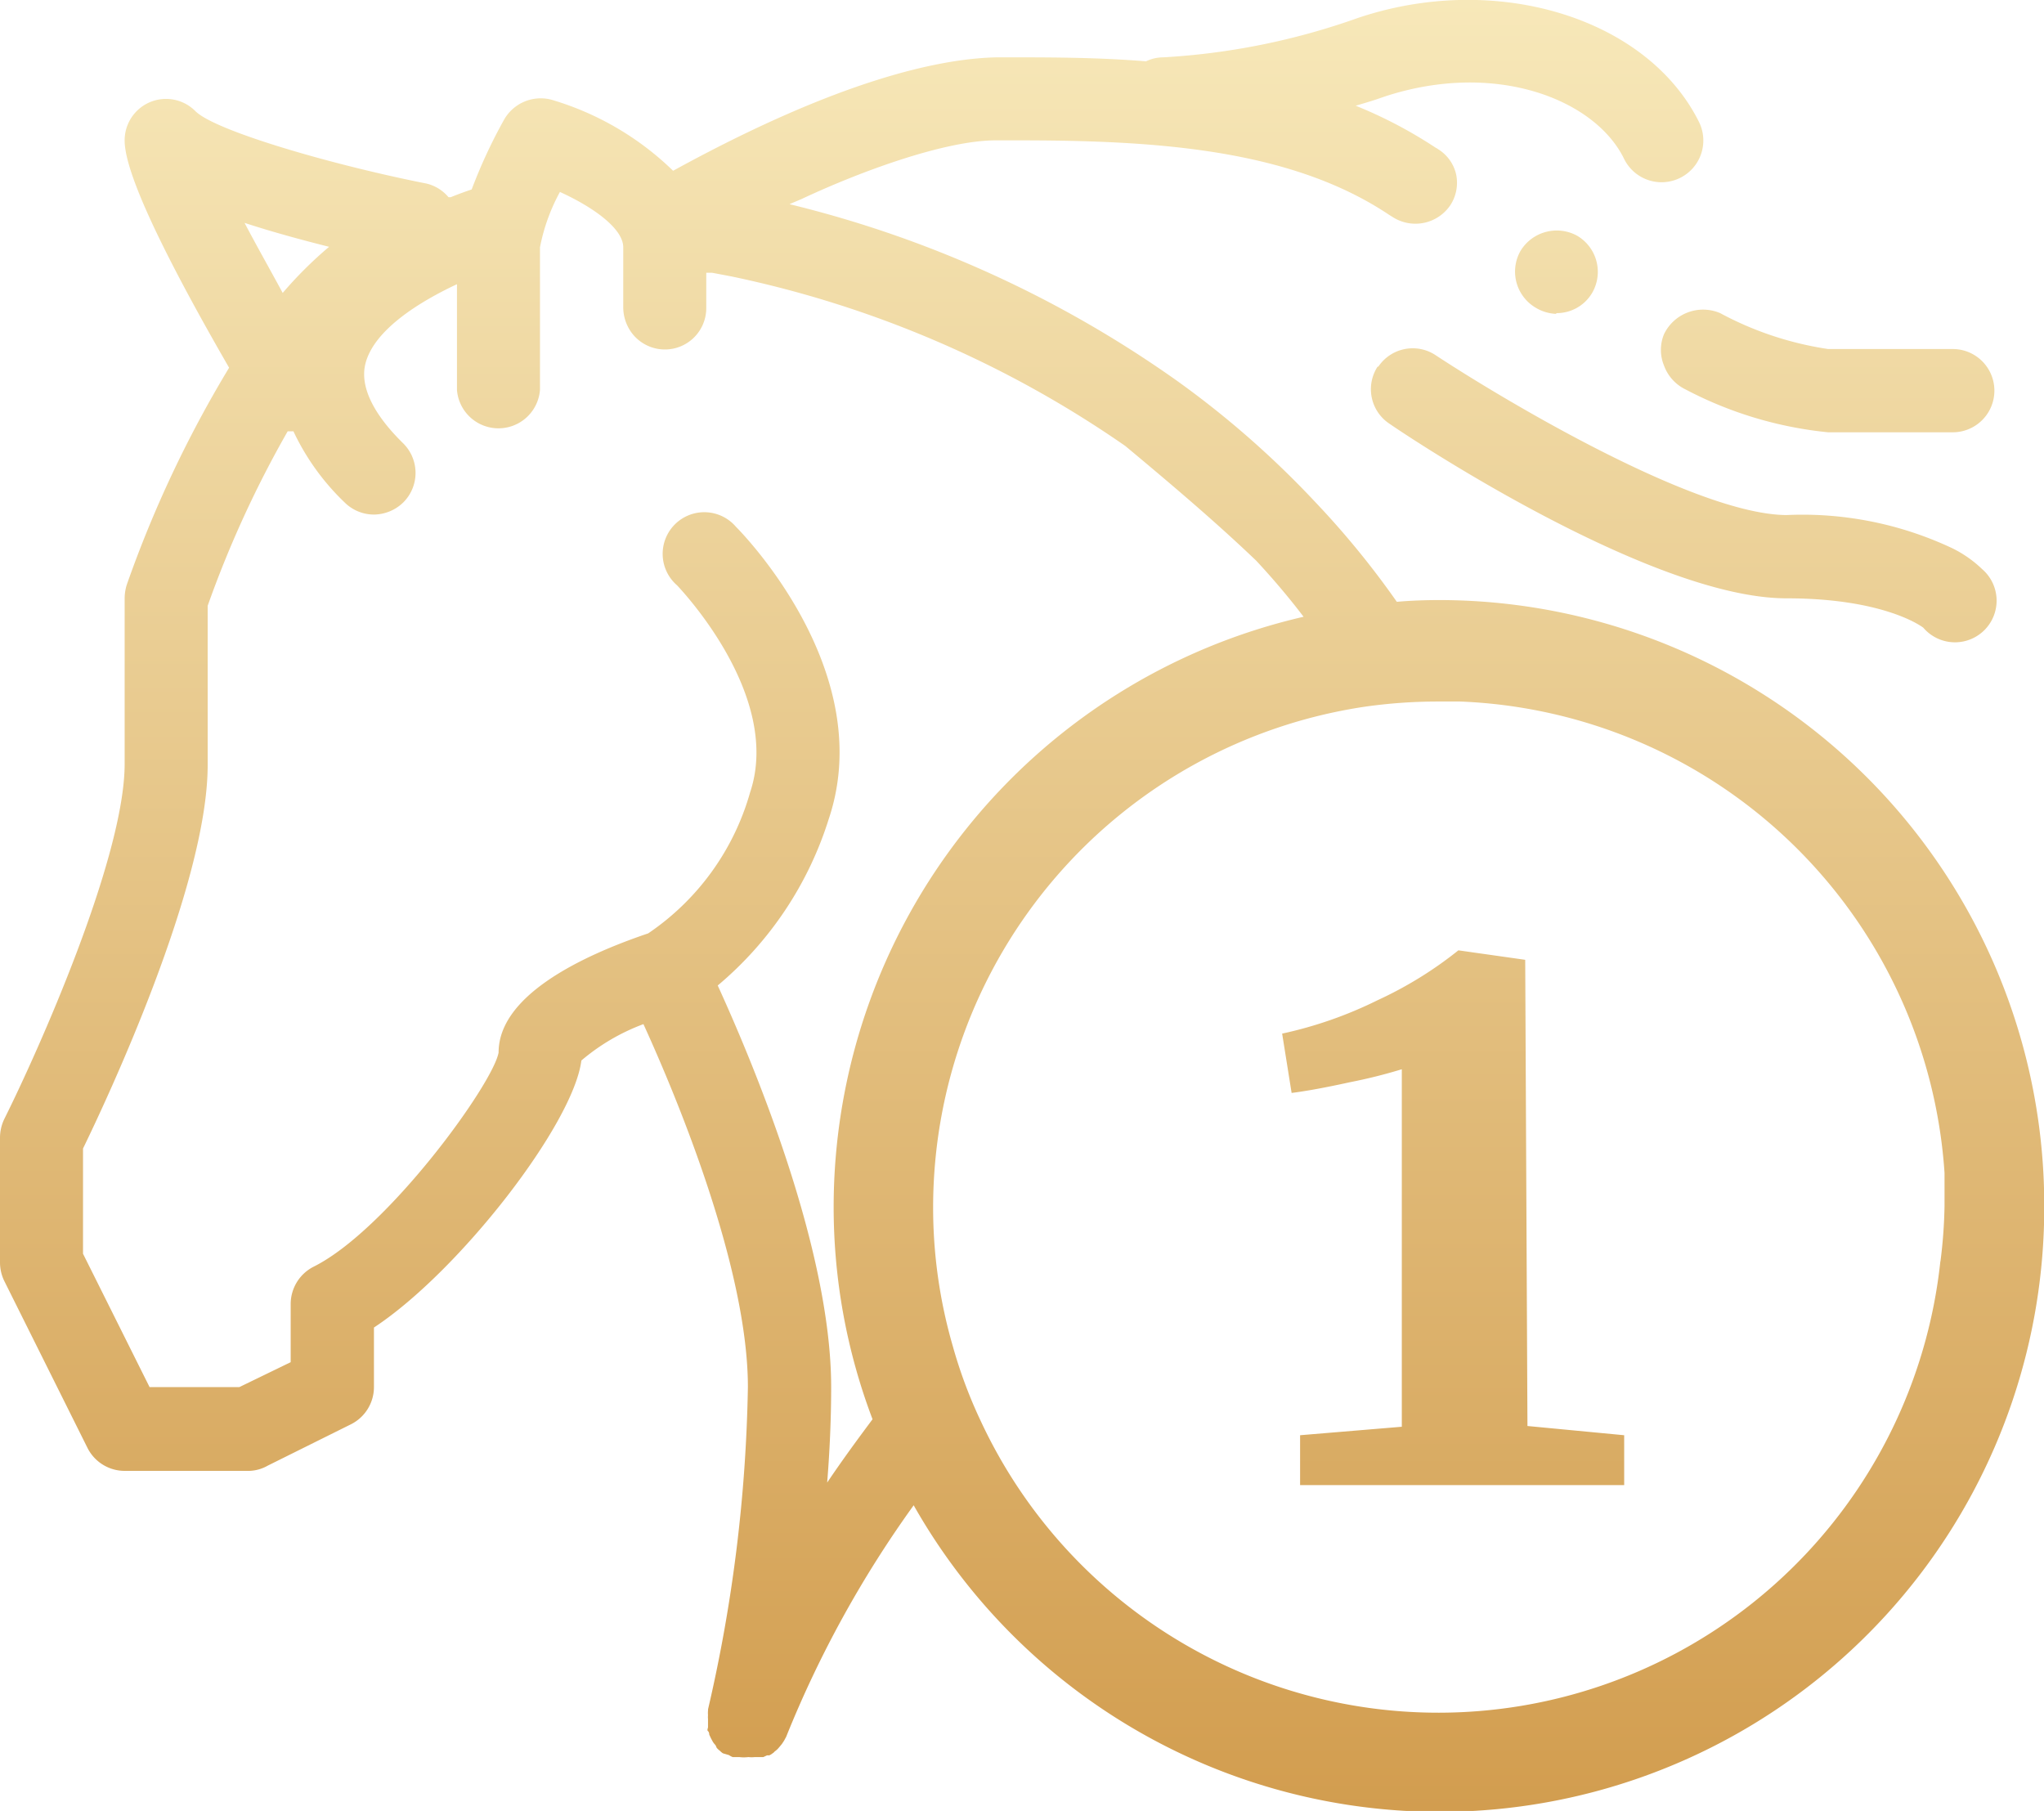
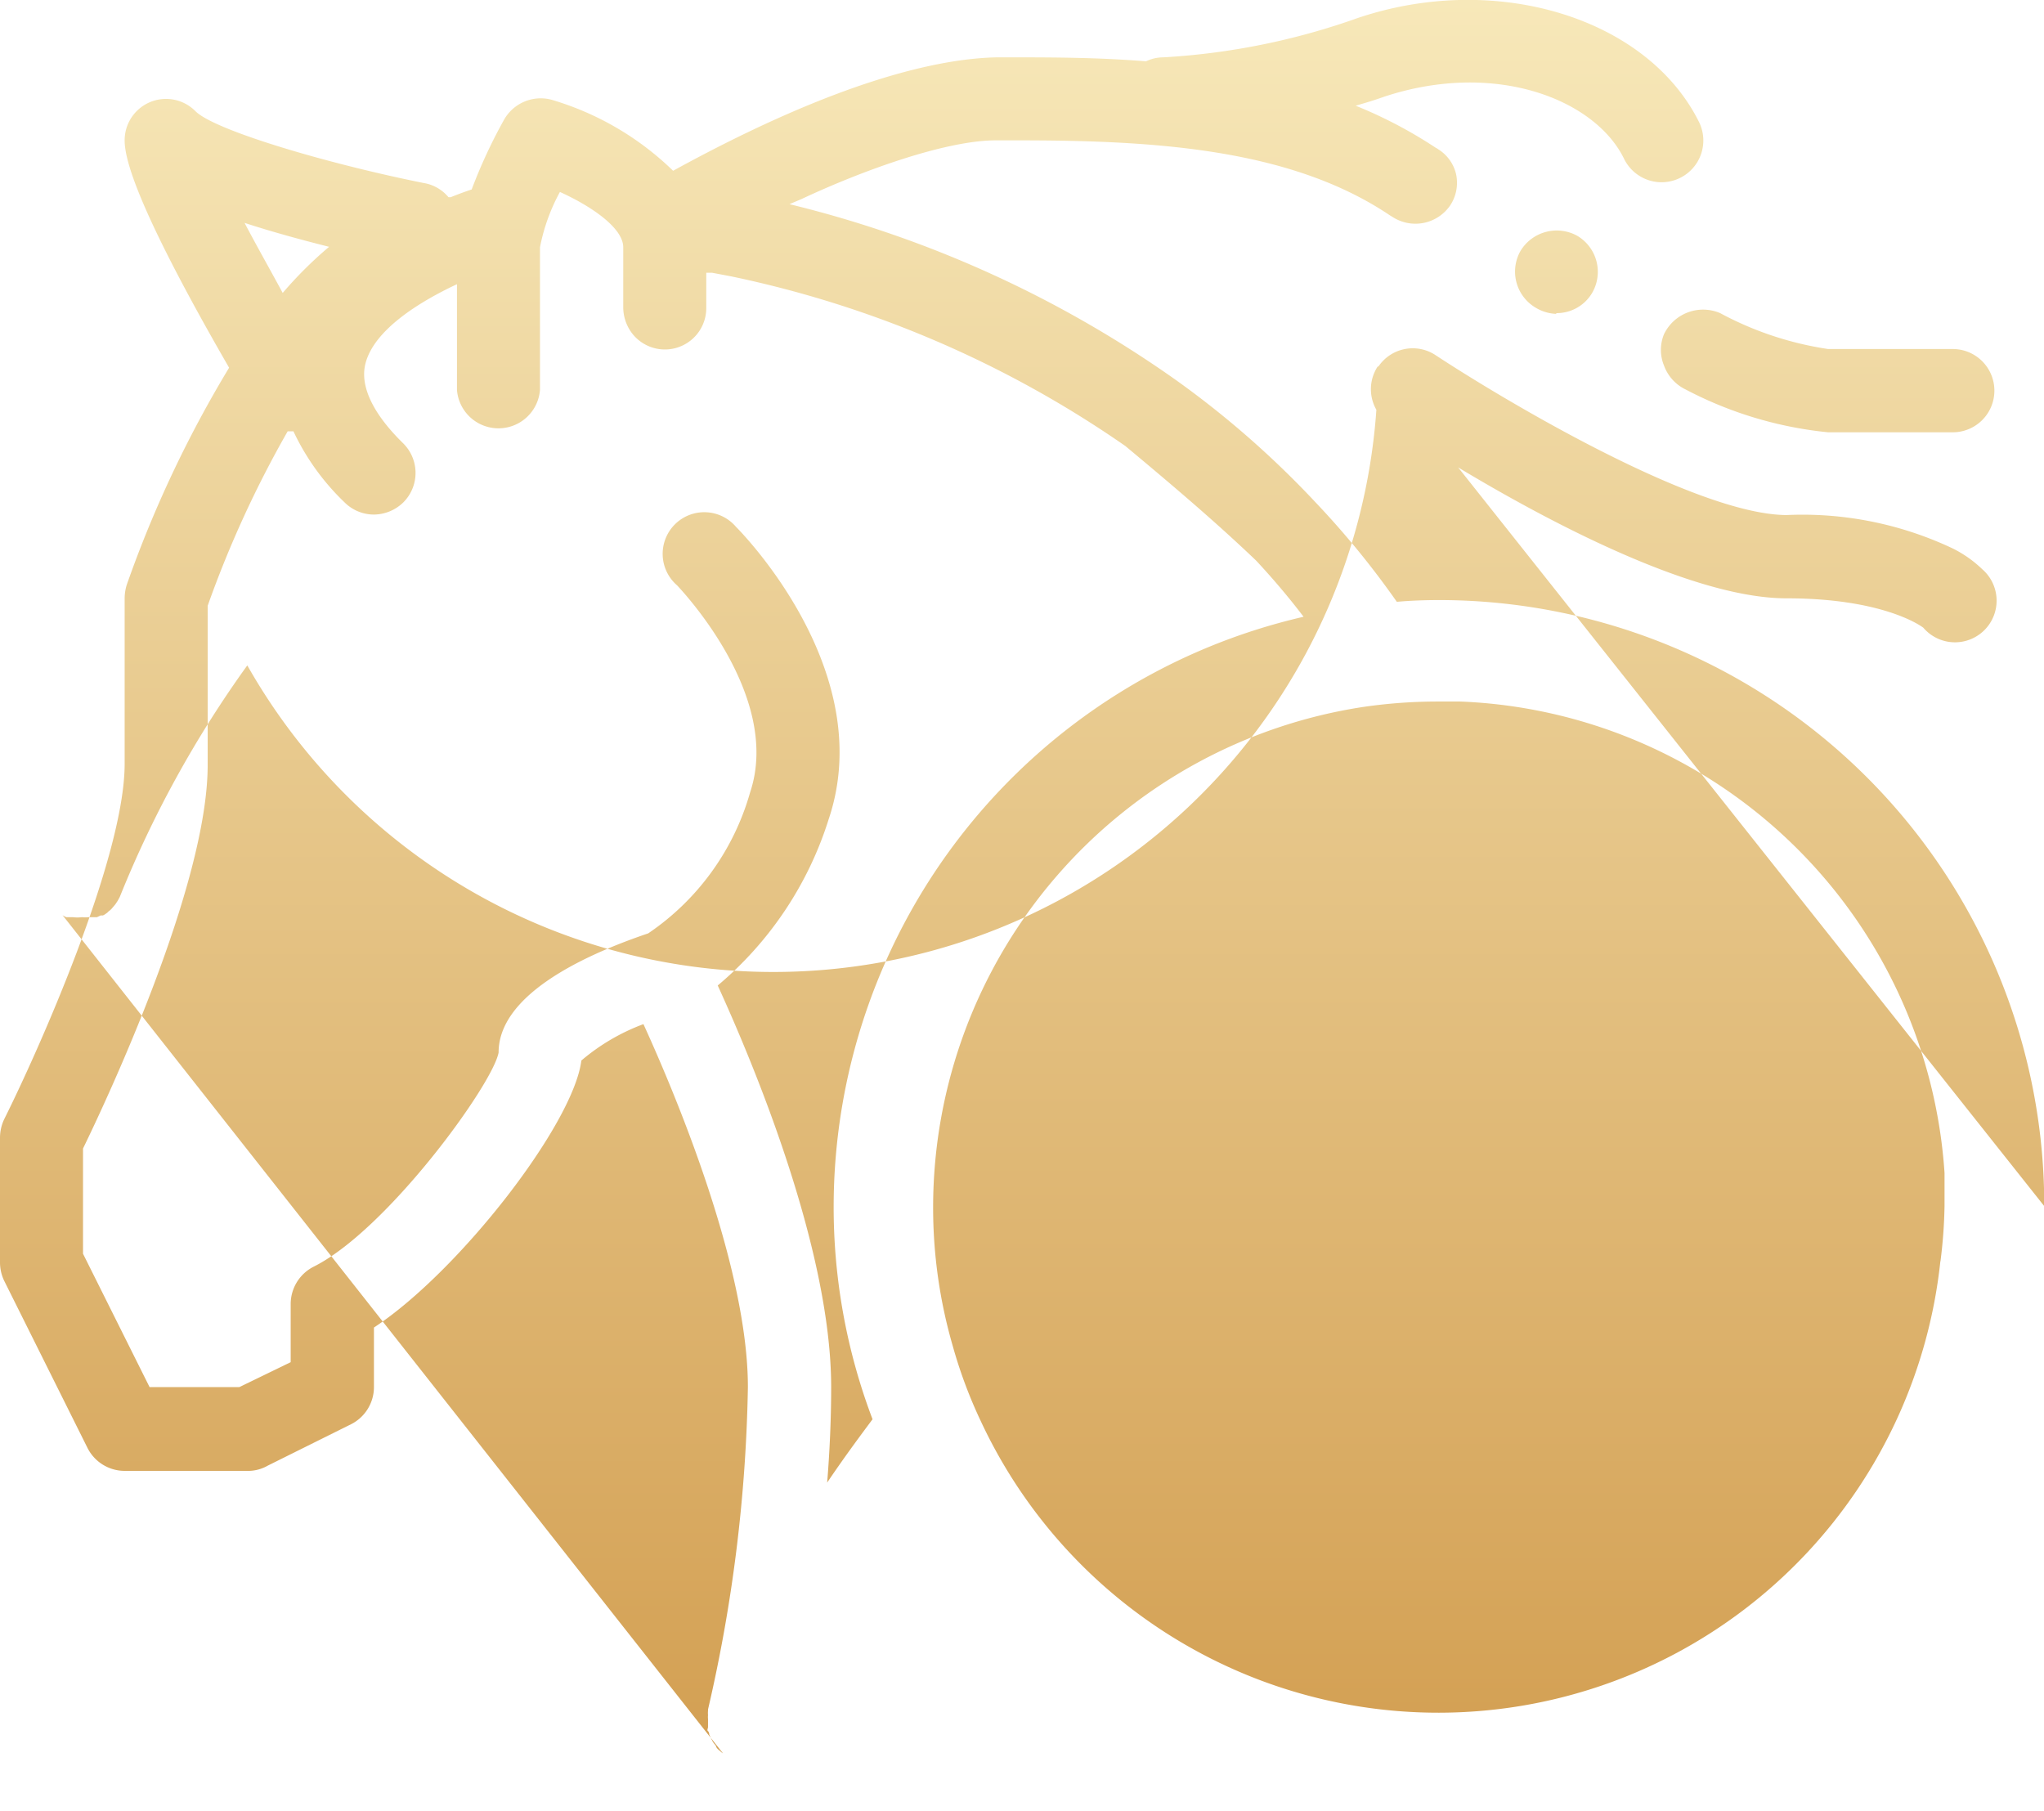
<svg xmlns="http://www.w3.org/2000/svg" viewBox="0 0 81.99 72.64">
  <defs>
    <style>.cls-1{fill:url(#linear-gradient);}</style>
    <linearGradient id="linear-gradient" x1="41" y1="72.64" x2="41" gradientUnits="userSpaceOnUse">
      <stop offset="0" stop-color="#d29d4f" />
      <stop offset="1" stop-color="#f7e8b9" />
    </linearGradient>
  </defs>
  <title>gate position</title>
  <g id="Layer_2" data-name="Layer 2">
    <g id="Layer_1-2" data-name="Layer 1">
-       <path class="cls-1" d="M69,12.56A13.22,13.22,0,0,0,73.33,14h5a1.67,1.67,0,1,1,0,3.34h-5a15.57,15.57,0,0,1-5.72-1.72,1.71,1.71,0,0,1-.86-.95,1.65,1.65,0,0,1,0-1.27v0A1.74,1.74,0,0,1,69,12.56Zm-6.58,0a1.65,1.65,0,0,0,1.45-.82h0a1.68,1.68,0,0,0-.6-2.28,1.7,1.7,0,0,0-2.27.59h0a1.68,1.68,0,0,0,.58,2.28A1.71,1.71,0,0,0,62.43,12.59Zm-7.15,2.13A1.66,1.66,0,0,0,55.74,17C56.81,17.74,66.31,24,71.66,24c4,0,5.49,1.18,5.49,1.18h0a1.67,1.67,0,1,0,2.36-2.35A4.73,4.73,0,0,0,78.33,22a14.09,14.09,0,0,0-6.67-1.34C68,20.64,60.25,16,57.59,14.25A1.66,1.66,0,0,0,55.28,14.72ZM82,48.38a24.25,24.25,0,0,1-45.35,12,43.84,43.84,0,0,0-5.1,9.25s0,0,0,0a.47.47,0,0,1-.05.1,1,1,0,0,1-.08.14l-.06.09-.1.12-.07.08a1.27,1.27,0,0,1-.12.1.27.27,0,0,1-.08.07.57.57,0,0,1-.13.08l-.09,0-.15.07-.09,0-.18,0h-.07a1.15,1.15,0,0,1-.26,0,1.5,1.5,0,0,1-.37,0h0l-.09,0-.12,0-.05,0a.71.71,0,0,1-.15-.08L29,70.33a.63.63,0,0,1-.12-.1.74.74,0,0,1-.13-.12L28.7,70a.76.76,0,0,1-.11-.14l-.07-.13-.07-.15s0-.1-.05-.14,0-.11,0-.17,0-.1,0-.15,0-.11,0-.17a.77.77,0,0,1,0-.15,1.1,1.1,0,0,1,0-.18.11.11,0,0,0,0-.05A61.56,61.56,0,0,0,30,55.64c0-4.8-2.87-11.67-4.19-14.56a8.29,8.29,0,0,0-2.49,1.46C23,45.09,18.42,51,15,53.25v2.39a1.67,1.67,0,0,1-.92,1.49l-3.34,1.66A1.59,1.59,0,0,1,10,59H5a1.67,1.67,0,0,1-1.49-.92L.17,51.38A1.71,1.71,0,0,1,0,50.64v-5a1.75,1.75,0,0,1,.17-.75C1.51,42.21,5,34.41,5,30.64V24a1.89,1.89,0,0,1,.08-.53,46.72,46.72,0,0,1,4.11-8.72C7.09,11.11,5,7.14,5,5.64A1.66,1.66,0,0,1,7.84,4.46c.78.78,5.36,2.12,9.15,2.88a1.64,1.64,0,0,1,1,.57l.09,0c.32-.13.6-.23.84-.31A20.85,20.85,0,0,1,20.22,4.8,1.69,1.69,0,0,1,22.12,4,11.75,11.75,0,0,1,27,6.85C33.67,3.19,37.73,2.34,40,2.3h.48c1.66,0,3.53,0,5.49.16a1.59,1.59,0,0,1,.69-.16A27.93,27.93,0,0,0,54.47.72C60-1.14,66.06.7,68.15,4.89a1.67,1.67,0,0,1-3,1.49C64,4,60,2.4,55.52,3.88c-.39.14-.76.25-1.14.36a18.12,18.12,0,0,1,3.2,1.68.91.91,0,0,1,.13.08,1.6,1.6,0,0,1,.7,1,1.64,1.64,0,0,1-.24,1.24,0,0,0,0,1,0,0,1.69,1.69,0,0,1-2.3.47l-.13-.08c-4-2.69-9.52-3-14.93-3h-.87c-2,0-5.35,1.21-7.78,2.35l-.33.14-.16.07a45.39,45.39,0,0,1,15.55,7.09,37.61,37.61,0,0,1,5.54,4.86,34.7,34.7,0,0,1,3.27,4c.56-.05,1.14-.07,1.71-.07A24.28,24.28,0,0,1,82,48.38ZM9.81,8.94c.45.86,1,1.83,1.53,2.81A16.23,16.23,0,0,1,13.2,9.9C12.13,9.63,10.94,9.31,9.81,8.94ZM35,56.93a24,24,0,0,1-1.56-8.55A24.3,24.3,0,0,1,52.29,24.74c-.6-.79-1.24-1.54-1.9-2.25-1.6-1.53-3.33-3-5.25-4.6a43.12,43.12,0,0,0-15.79-6.8l-.79-.15-.23,0v1.4a1.66,1.66,0,0,1-3.15.75A1.73,1.73,0,0,1,25,12.3V9.92c0-.77-1.26-1.64-2.54-2.22a7.64,7.64,0,0,0-.8,2.22v5.72a1.67,1.67,0,0,1-3.33,0V11.4c-1.56.73-3.33,1.85-3.67,3.18-.23.89.28,2,1.52,3.21a1.67,1.67,0,0,1,0,2.36,1.71,1.71,0,0,1-1.18.49,1.67,1.67,0,0,1-1.18-.49,9.59,9.59,0,0,1-2.05-2.85h-.23a43.2,43.2,0,0,0-3.21,7v6.39c0,4.83-4.08,13.49-5,15.38v4.22L6,55.64H9.6l2.06-1V52.3a1.68,1.68,0,0,1,.92-1.49c2.95-1.47,7.19-7.32,7.42-8.59,0-2.25,3.22-3.84,6-4.78a10.17,10.17,0,0,0,4.09-5.66c1.31-3.92-2.89-8.25-2.93-8.3a1.67,1.67,0,1,1,2.36-2.35c.23.23,5.7,5.79,3.73,11.7a14.29,14.29,0,0,1-4.46,6.7c1.37,3,4.55,10.52,4.55,16.11,0,1.29-.06,2.59-.16,3.83C33.84,58.49,34.47,57.64,35,56.93Zm42.84-6.36A19.82,19.82,0,0,0,78,48.38c0-.45,0-.89,0-1.33A20.27,20.27,0,0,0,58.58,28.14l-.85,0a20.73,20.73,0,0,0-3,.21,20.31,20.31,0,0,0-17.3,20.05,19.94,19.94,0,0,0,.79,5.6,18.91,18.91,0,0,0,1.12,3,20.25,20.25,0,0,0,38.49-6.38ZM61.18,38.5l-2.68-.38h0a15.64,15.64,0,0,1-3.24,2,16.41,16.41,0,0,1-3.83,1.34l.38,2.38c.56-.07,1.34-.21,2.34-.43a20.8,20.8,0,0,0,2.08-.52V57.23l-4.08.34v2h13v-2l-3.88-.37Z" />
+       <path class="cls-1" d="M69,12.56A13.22,13.22,0,0,0,73.33,14h5a1.67,1.67,0,1,1,0,3.34h-5a15.57,15.57,0,0,1-5.72-1.72,1.71,1.71,0,0,1-.86-.95,1.65,1.65,0,0,1,0-1.27v0A1.74,1.74,0,0,1,69,12.56Zm-6.58,0a1.65,1.65,0,0,0,1.45-.82h0a1.68,1.68,0,0,0-.6-2.28,1.7,1.7,0,0,0-2.27.59h0a1.68,1.68,0,0,0,.58,2.28A1.71,1.71,0,0,0,62.43,12.59Zm-7.15,2.13A1.66,1.66,0,0,0,55.74,17C56.81,17.74,66.31,24,71.66,24c4,0,5.49,1.18,5.49,1.18h0a1.67,1.67,0,1,0,2.36-2.35A4.73,4.73,0,0,0,78.33,22a14.09,14.09,0,0,0-6.67-1.34C68,20.64,60.25,16,57.59,14.25A1.66,1.66,0,0,0,55.28,14.72Za24.25,24.25,0,0,1-45.35,12,43.84,43.84,0,0,0-5.1,9.25s0,0,0,0a.47.47,0,0,1-.05.1,1,1,0,0,1-.08.14l-.06.09-.1.12-.07.08a1.27,1.27,0,0,1-.12.1.27.27,0,0,1-.08.07.57.57,0,0,1-.13.08l-.09,0-.15.07-.09,0-.18,0h-.07a1.15,1.15,0,0,1-.26,0,1.5,1.5,0,0,1-.37,0h0l-.09,0-.12,0-.05,0a.71.71,0,0,1-.15-.08L29,70.33a.63.63,0,0,1-.12-.1.74.74,0,0,1-.13-.12L28.7,70a.76.76,0,0,1-.11-.14l-.07-.13-.07-.15s0-.1-.05-.14,0-.11,0-.17,0-.1,0-.15,0-.11,0-.17a.77.77,0,0,1,0-.15,1.1,1.1,0,0,1,0-.18.11.11,0,0,0,0-.05A61.56,61.56,0,0,0,30,55.64c0-4.8-2.87-11.67-4.19-14.56a8.29,8.29,0,0,0-2.49,1.46C23,45.09,18.42,51,15,53.25v2.39a1.67,1.67,0,0,1-.92,1.49l-3.34,1.66A1.59,1.59,0,0,1,10,59H5a1.67,1.67,0,0,1-1.49-.92L.17,51.38A1.71,1.71,0,0,1,0,50.64v-5a1.75,1.75,0,0,1,.17-.75C1.51,42.21,5,34.41,5,30.64V24a1.89,1.89,0,0,1,.08-.53,46.72,46.72,0,0,1,4.11-8.72C7.09,11.11,5,7.14,5,5.64A1.66,1.66,0,0,1,7.84,4.46c.78.78,5.36,2.12,9.15,2.88a1.64,1.64,0,0,1,1,.57l.09,0c.32-.13.6-.23.84-.31A20.85,20.85,0,0,1,20.22,4.8,1.69,1.69,0,0,1,22.12,4,11.75,11.75,0,0,1,27,6.85C33.67,3.19,37.73,2.34,40,2.3h.48c1.66,0,3.53,0,5.49.16a1.59,1.59,0,0,1,.69-.16A27.93,27.93,0,0,0,54.47.72C60-1.14,66.06.7,68.15,4.89a1.67,1.67,0,0,1-3,1.49C64,4,60,2.4,55.52,3.88c-.39.14-.76.25-1.14.36a18.12,18.12,0,0,1,3.2,1.68.91.91,0,0,1,.13.08,1.6,1.6,0,0,1,.7,1,1.64,1.64,0,0,1-.24,1.24,0,0,0,0,1,0,0,1.69,1.69,0,0,1-2.3.47l-.13-.08c-4-2.69-9.52-3-14.93-3h-.87c-2,0-5.35,1.21-7.78,2.35l-.33.14-.16.07a45.39,45.39,0,0,1,15.55,7.09,37.61,37.61,0,0,1,5.54,4.86,34.7,34.7,0,0,1,3.27,4c.56-.05,1.14-.07,1.71-.07A24.28,24.28,0,0,1,82,48.38ZM9.81,8.94c.45.86,1,1.83,1.53,2.81A16.23,16.23,0,0,1,13.2,9.9C12.13,9.63,10.94,9.31,9.81,8.94ZM35,56.93a24,24,0,0,1-1.56-8.55A24.3,24.3,0,0,1,52.29,24.74c-.6-.79-1.24-1.54-1.9-2.25-1.6-1.53-3.33-3-5.25-4.6a43.12,43.12,0,0,0-15.79-6.8l-.79-.15-.23,0v1.4a1.66,1.66,0,0,1-3.15.75A1.73,1.73,0,0,1,25,12.3V9.92c0-.77-1.26-1.64-2.54-2.22a7.64,7.64,0,0,0-.8,2.22v5.72a1.67,1.67,0,0,1-3.33,0V11.4c-1.56.73-3.33,1.85-3.67,3.18-.23.89.28,2,1.52,3.21a1.67,1.67,0,0,1,0,2.36,1.71,1.71,0,0,1-1.18.49,1.67,1.67,0,0,1-1.18-.49,9.59,9.59,0,0,1-2.05-2.85h-.23a43.2,43.2,0,0,0-3.21,7v6.39c0,4.83-4.08,13.49-5,15.38v4.22L6,55.64H9.6l2.06-1V52.3a1.68,1.68,0,0,1,.92-1.49c2.95-1.47,7.19-7.32,7.42-8.59,0-2.25,3.22-3.84,6-4.78a10.17,10.17,0,0,0,4.09-5.66c1.31-3.92-2.89-8.25-2.93-8.3a1.67,1.67,0,1,1,2.36-2.35c.23.23,5.7,5.79,3.73,11.7a14.29,14.29,0,0,1-4.46,6.7c1.37,3,4.55,10.52,4.55,16.11,0,1.29-.06,2.59-.16,3.83C33.84,58.49,34.47,57.64,35,56.93Zm42.84-6.36A19.82,19.82,0,0,0,78,48.38c0-.45,0-.89,0-1.33A20.27,20.27,0,0,0,58.58,28.14l-.85,0a20.73,20.73,0,0,0-3,.21,20.31,20.31,0,0,0-17.3,20.05,19.94,19.94,0,0,0,.79,5.6,18.91,18.91,0,0,0,1.12,3,20.25,20.25,0,0,0,38.49-6.38ZM61.18,38.5l-2.68-.38h0a15.64,15.64,0,0,1-3.24,2,16.41,16.41,0,0,1-3.83,1.34l.38,2.38c.56-.07,1.34-.21,2.34-.43a20.8,20.8,0,0,0,2.08-.52V57.23l-4.08.34v2h13v-2l-3.88-.37Z" />
    </g>
  </g>
</svg>